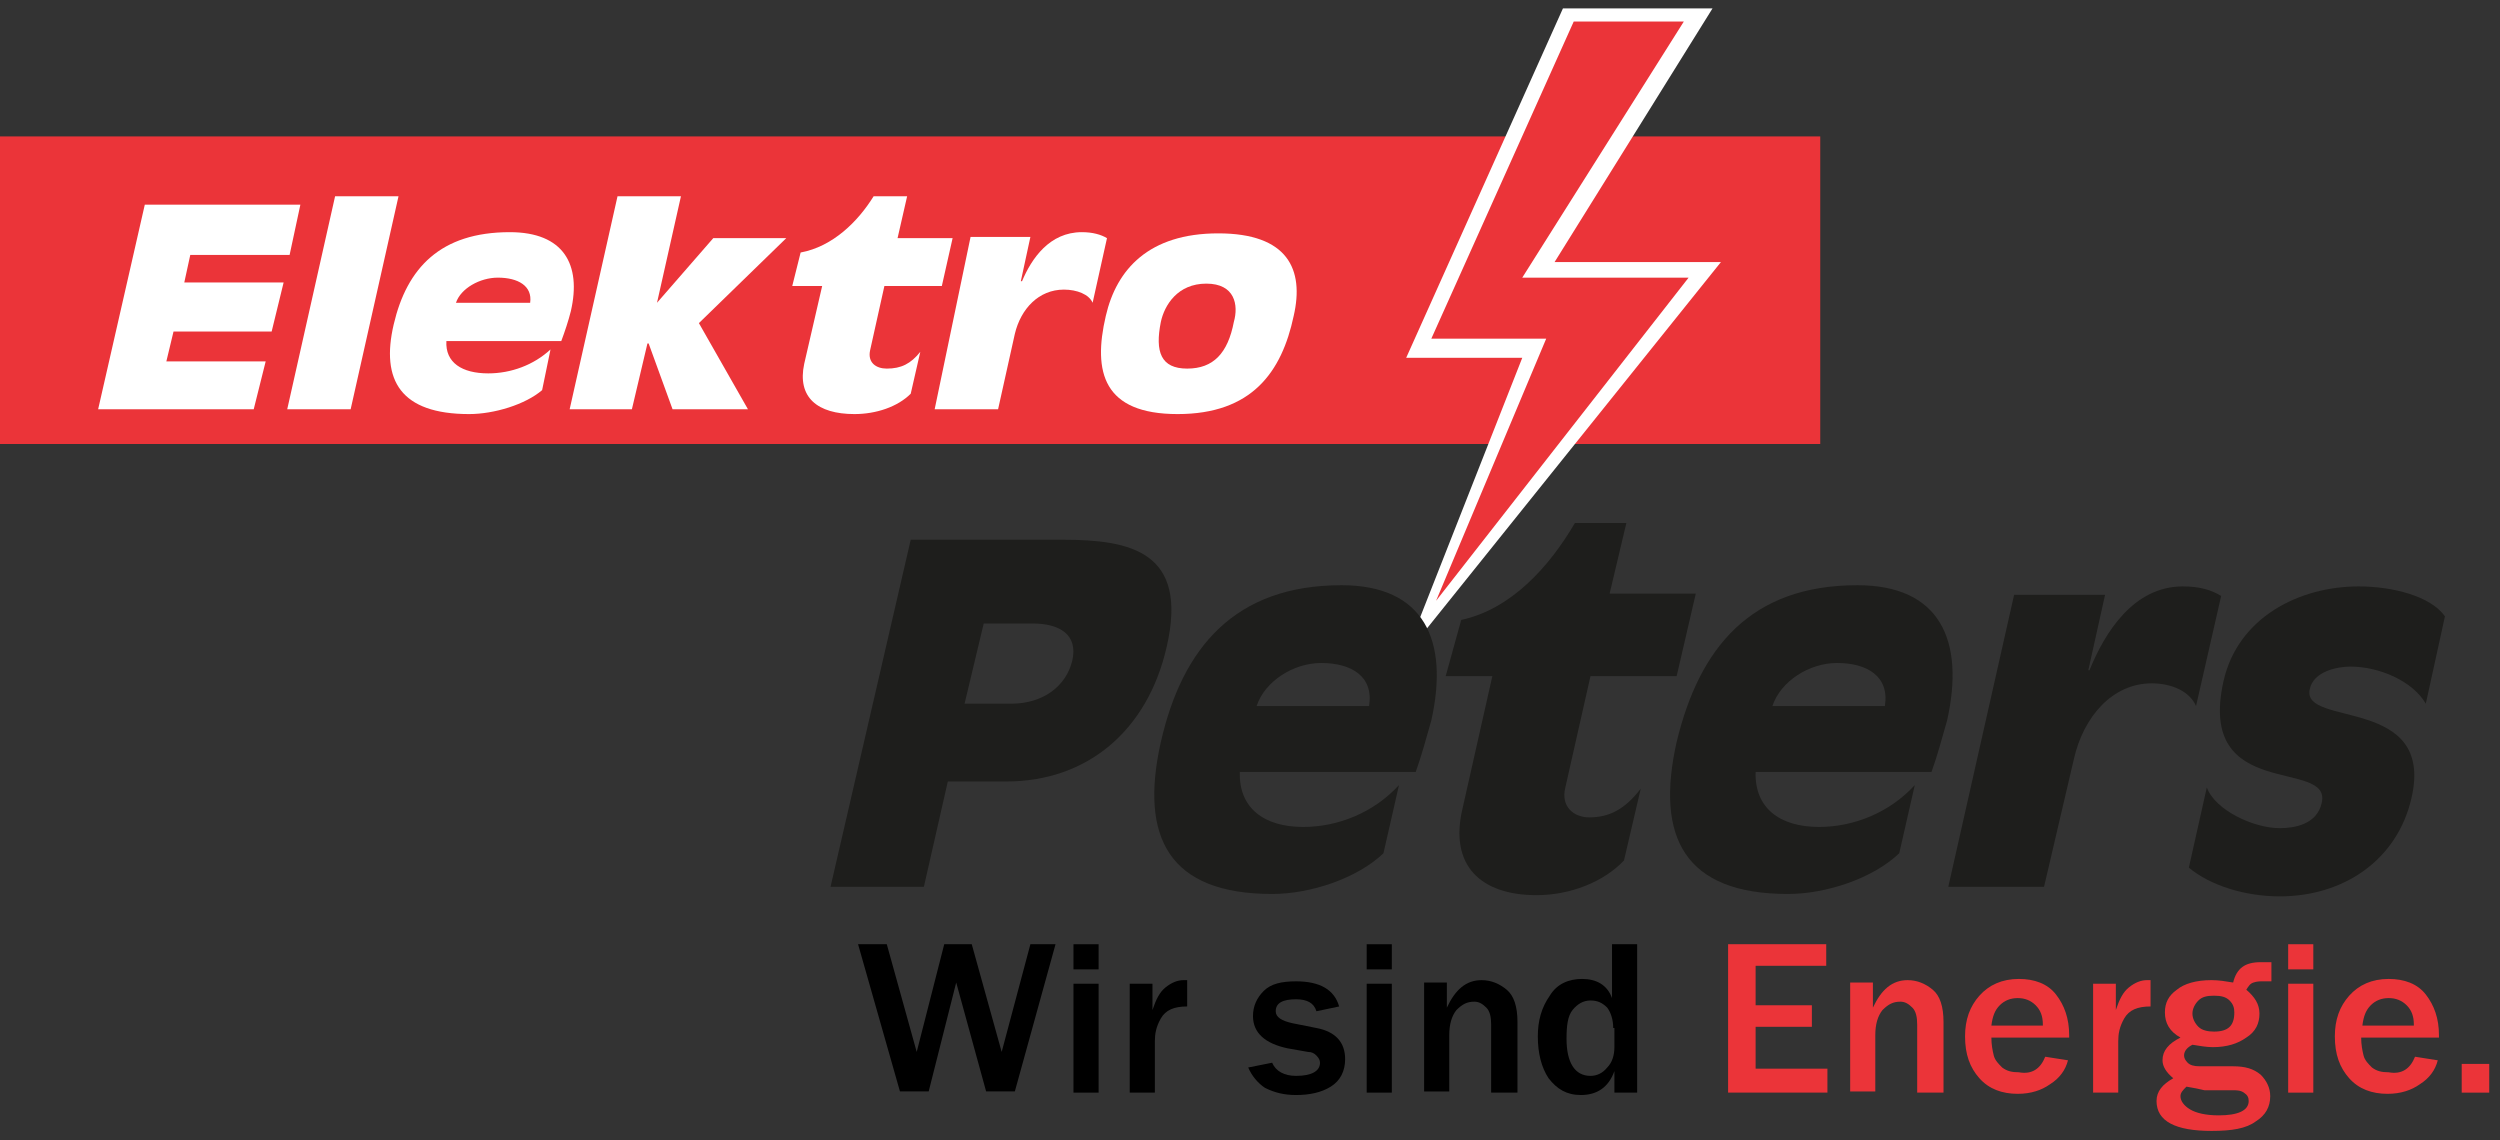
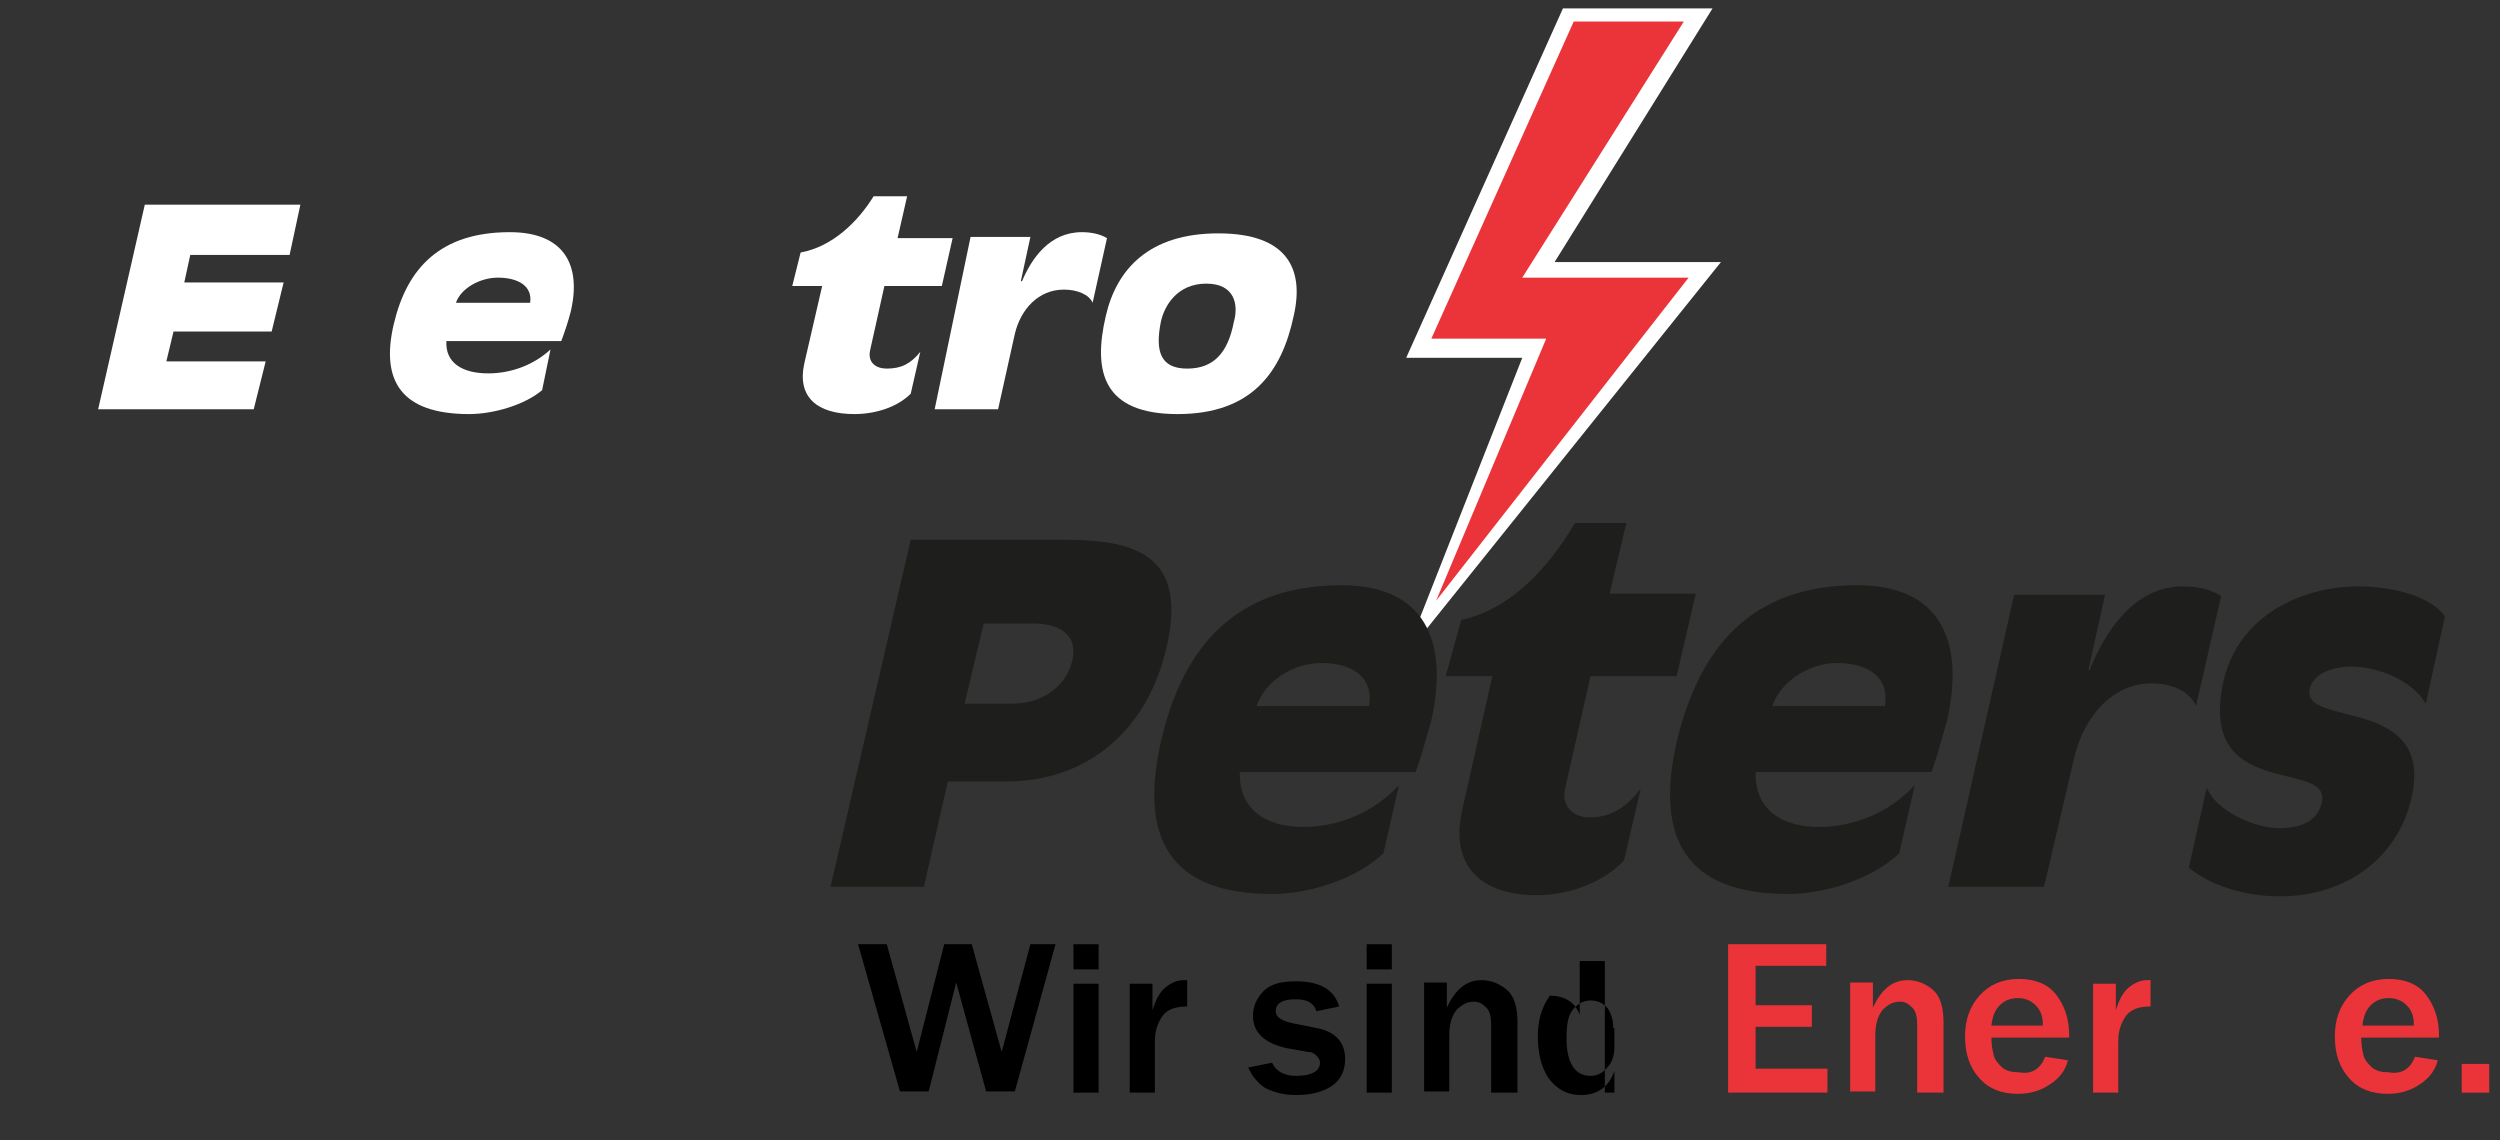
<svg xmlns="http://www.w3.org/2000/svg" version="1.1" id="Ebene_1" x="0px" y="0px" width="208.9px" height="95.3px" viewBox="0 0 208.9 95.3" style="enable-background:new 0 0 208.9 95.3;" xml:space="preserve">
  <rect x="0" y="0" width="208.9" height="95.3" fill="#333333" stroke="none" />
  <style type="text/css">
	.st0{fill:#EB3439;}
	.st1{fill:#FFFFFF;}
	.st2{fill-rule:evenodd;clip-rule:evenodd;fill:#FFFFFF;}
	.st3{fill-rule:evenodd;clip-rule:evenodd;fill:#1E1E1C;}
	.st4{fill:#1E1E1C;}
</style>
-   <rect y="11.4" class="st0" width="152.1" height="25.7" />
  <polygon class="st1" points="130.6,0.7 143.1,0.7 129.9,21.9 143.8,21.9 117.4,54.8 127.2,29.9 117.5,29.9 " />
  <polygon class="st1" points="8.2,34.2 21.2,34.2 22.2,30.2 13.9,30.2 14.5,27.7 22.7,27.7 23.7,23.6 15.4,23.6 15.9,21.3 24.2,21.3   25.1,17.1 12.1,17.1 " />
-   <polygon class="st1" points="24,34.2 29.3,34.2 33.3,16.4 28,16.4 " />
  <path class="st2" d="M38.1,25.3c0.4-1.2,2-2.1,3.5-2.1c1.7,0,2.9,0.7,2.7,2.1H38.1z M46,29.2c-1.4,1.3-3.3,2-5.2,2  c-2.2,0-3.6-0.9-3.5-2.7h9.6c0.3-0.8,0.6-1.7,0.8-2.5c0.9-3.9-0.6-6.6-5.1-6.6c-5.8,0-8.6,3-9.7,7.7c-1.1,4.7,0.6,7.5,6.3,7.5  c2.1,0,4.7-0.8,6.1-2L46,29.2z" />
-   <polygon class="st1" points="47.6,34.2 52.8,34.2 54.1,28.7 54.2,28.7 56.2,34.2 62.5,34.2 58.4,27 65.7,19.9 59.6,19.9 54.9,25.3   54.9,25.3 56.9,16.4 51.6,16.4 " />
  <path class="st1" d="M66.2,23.9h2.5l-1.5,6.5c-0.6,2.8,1.1,4.2,4.2,4.2c1.8,0,3.6-0.6,4.7-1.7l0.8-3.5c-0.8,1-1.6,1.4-2.8,1.4  c-0.9,0-1.6-0.5-1.4-1.5l1.2-5.4h4.8l0.9-4H75l0.8-3.5H73c-1.3,2.1-3.4,4.2-6.1,4.7L66.2,23.9z" />
  <path class="st1" d="M78.1,34.2h5.3l1.4-6.3c0.5-2.1,2-3.7,4.1-3.7c1.1,0,2.1,0.4,2.4,1.1l1.2-5.4c-0.5-0.3-1.2-0.5-2.1-0.5  c-2.7,0-4.2,2.2-5,4.1h-0.1l0.8-3.7h-5L78.1,34.2z" />
  <path class="st2" d="M98.4,34.6c6.2,0,8.7-3.5,9.7-8.2c0.9-3.9-0.5-6.9-6.3-6.9s-8.5,3-9.4,6.9C91.3,31.1,92.2,34.6,98.4,34.6   M99.2,30.8c-2.2,0-2.7-1.4-2.2-3.9c0.3-1.4,1.4-3.2,3.8-3.2s2.7,1.8,2.3,3.2C102.6,29.5,101.4,30.8,99.2,30.8z" />
  <path class="st3" d="M82.2,52.1h4.1c2.2,0,3.8,0.9,3.3,3.1c-0.5,2.1-2.4,3.6-5.1,3.6h-3.9L82.2,52.1z M69.4,74.1h7.8l2-8.8h4.9  c6.7,0,11.8-4.2,13.4-11.3c1.8-7.9-3-8.9-8.7-8.9H76.1L69.4,74.1z" />
  <path class="st3" d="M105,59c0.7-2.1,3.1-3.6,5.4-3.6c2.5,0,4.4,1.1,4,3.6H105z M116.9,65.6c-2.1,2.3-5.1,3.5-8,3.5  c-3.3,0-5.4-1.6-5.3-4.6h14.7c0.5-1.4,0.9-2.9,1.3-4.3c1.5-6.7-0.6-11.3-7.5-11.3c-8.9,0-13.3,5.2-15.1,13.1  c-1.8,8,0.7,12.7,9.3,12.7c3.2,0,7.1-1.3,9.3-3.4L116.9,65.6z" />
  <path class="st4" d="M120.8,56.5h3.9l-2.5,11.1c-1.1,4.7,1.5,7.2,6.2,7.2c2.8,0,5.6-1.1,7.3-2.9l1.4-6c-1.3,1.7-2.6,2.4-4.3,2.4  c-1.3,0-2.4-0.9-2-2.5l2.1-9.3h7.2l1.6-6.9h-7.2l1.4-5.9h-4.3c-2.1,3.6-5.3,7.2-9.5,8.1L120.8,56.5z" />
  <path class="st3" d="M148.1,59c0.7-2.1,3.1-3.6,5.4-3.6c2.5,0,4.4,1.1,4,3.6H148.1z M160,65.6c-2.1,2.3-5.1,3.5-8,3.5  c-3.3,0-5.4-1.6-5.3-4.6h14.7c0.5-1.4,0.9-2.9,1.3-4.3c1.5-6.7-0.6-11.3-7.5-11.3c-8.9,0-13.2,5.2-15.1,13.1  c-1.8,8,0.7,12.7,9.3,12.7c3.2,0,7.1-1.3,9.3-3.4L160,65.6z" />
  <path class="st4" d="M162.8,74.1h8l2.5-10.7c0.8-3.5,3.2-6.3,6.5-6.3c1.7,0,3.2,0.7,3.7,1.9l2.1-9.2c-0.8-0.5-1.8-0.8-3.2-0.8  c-4.1,0-6.5,3.8-7.8,7h-0.1l1.4-6.3h-7.6L162.8,74.1z" />
  <path class="st4" d="M204.3,51.5c-1.2-1.7-4.4-2.5-7.2-2.5c-5,0-10.1,2.6-11.3,7.9c-2.3,10.2,9.1,6.4,8.2,10.2  c-0.4,1.8-2.3,2.1-3.5,2.1c-2.2,0-5.4-1.5-6.1-3.4l-1.5,6.7c1.8,1.5,4.7,2.4,7.6,2.4c5.3,0,9.8-3,11-8.2c2-8.6-9.2-5.9-8.5-9.1  c0.3-1.5,2.3-1.9,3.4-1.9c2.4,0,5.2,1.2,6.3,3.1L204.3,51.5z" />
  <polygon class="st0" points="131.5,1.8 140.7,1.8 127.2,23.2 141.1,23.2 120,50.2 129.2,28.3 119.6,28.3 " />
  <g>
    <path d="M88.2,78.9l-3.4,12.3h-2.4l-2.5-9.1l-2.3,9.1h-2.4l-3.5-12.3h2.4l2.5,9l2.3-9h2.3l2.5,9l2.4-9H88.2z" />
    <path d="M91.8,81h-2.1v-2.1h2.1V81z M91.8,91.3h-2.1v-9.1h2.1V91.3z" />
    <path d="M96.5,91.3h-2.1v-9.1h1.9v2.2c0.3-0.9,0.6-1.5,1.1-1.9c0.5-0.4,1-0.6,1.5-0.6c0.1,0,0.2,0,0.3,0v2.2c-1.1,0-1.8,0.3-2.2,1   c-0.4,0.7-0.5,1.3-0.5,1.9V91.3z" />
    <path d="M104.3,89.2l2-0.4c0.3,0.7,1,1.1,2,1.1c1.3,0,2-0.4,2-1.1c0-0.2-0.1-0.4-0.3-0.6c-0.2-0.2-0.4-0.3-0.7-0.3l-1.7-0.3   c-1.9-0.4-2.9-1.3-2.9-2.7c0-0.8,0.3-1.5,0.9-2.1c0.6-0.6,1.5-0.8,2.7-0.8c2,0,3.2,0.7,3.6,2.1l-1.9,0.4c-0.2-0.7-0.8-1-1.7-1   c-1.1,0-1.7,0.3-1.7,1c0,0.5,0.5,0.8,1.4,1l2,0.4c1.6,0.3,2.4,1.2,2.4,2.6c0,1-0.4,1.8-1.2,2.3c-0.8,0.5-1.8,0.7-2.9,0.7   c-1,0-1.8-0.2-2.6-0.6C105.1,90.5,104.6,89.9,104.3,89.2z" />
    <path d="M116.3,81h-2.1v-2.1h2.1V81z M116.3,91.3h-2.1v-9.1h2.1V91.3z" />
    <path d="M126.7,91.3h-2.1v-5.7c0-0.6-0.1-1.1-0.4-1.4c-0.3-0.3-0.6-0.5-1-0.5c-0.6,0-1,0.2-1.5,0.7c-0.4,0.5-0.6,1.2-0.6,2.1v4.7   h-2.1v-9.1h1.9v2.1c0.7-1.5,1.6-2.3,2.9-2.3c0.8,0,1.5,0.3,2.1,0.8c0.6,0.5,0.9,1.4,0.9,2.7V91.3z" />
-     <path d="M136.9,91.3h-2v-1.8c-0.5,1.4-1.5,2-2.8,2c-1.2,0-2-0.5-2.7-1.4c-0.6-0.9-0.9-2.1-0.9-3.5c0-1.3,0.3-2.4,1-3.4   c0.6-1,1.6-1.4,2.7-1.4c1.2,0,2.1,0.5,2.5,1.6v-4.5h2.1V91.3z M134.8,85.9c0-0.7-0.2-1.3-0.5-1.7c-0.4-0.4-0.8-0.6-1.4-0.6   c-0.6,0-1.1,0.3-1.5,0.8c-0.4,0.5-0.5,1.3-0.5,2.4c0,2,0.7,3.1,2,3.1c0.5,0,1-0.2,1.4-0.7c0.4-0.4,0.6-1,0.6-1.7V85.9z" />
+     <path d="M136.9,91.3h-2v-1.8c-0.5,1.4-1.5,2-2.8,2c-1.2,0-2-0.5-2.7-1.4c-0.6-0.9-0.9-2.1-0.9-3.5c0-1.3,0.3-2.4,1-3.4   c1.2,0,2.1,0.5,2.5,1.6v-4.5h2.1V91.3z M134.8,85.9c0-0.7-0.2-1.3-0.5-1.7c-0.4-0.4-0.8-0.6-1.4-0.6   c-0.6,0-1.1,0.3-1.5,0.8c-0.4,0.5-0.5,1.3-0.5,2.4c0,2,0.7,3.1,2,3.1c0.5,0,1-0.2,1.4-0.7c0.4-0.4,0.6-1,0.6-1.7V85.9z" />
    <path class="st0" d="M152.7,91.3h-8.3V78.9h8.2v1.8h-5.9v3.3h4.7v1.8h-4.7v3.5h6V91.3z" />
    <path class="st0" d="M162.3,91.3h-2.1v-5.7c0-0.6-0.1-1.1-0.4-1.4c-0.3-0.3-0.6-0.5-1-0.5c-0.6,0-1,0.2-1.5,0.7   c-0.4,0.5-0.6,1.2-0.6,2.1v4.7h-2.1v-9.1h1.9v2.1c0.7-1.5,1.6-2.3,2.9-2.3c0.8,0,1.5,0.3,2.1,0.8c0.6,0.5,0.9,1.4,0.9,2.7V91.3z" />
    <path class="st0" d="M170.9,88.3l1.9,0.3c-0.2,0.8-0.7,1.5-1.5,2c-0.7,0.5-1.6,0.8-2.7,0.8c-1.3,0-2.4-0.4-3.2-1.3s-1.2-2-1.2-3.5   c0-1.4,0.4-2.5,1.2-3.4c0.8-0.9,1.9-1.4,3.3-1.4c1.3,0,2.4,0.4,3.1,1.3c0.7,0.9,1.1,2,1.1,3.4l0,0.2h-6.5c0,0.6,0.1,1.1,0.2,1.5   c0.1,0.4,0.4,0.7,0.7,1c0.4,0.3,0.8,0.4,1.4,0.4C169.8,89.8,170.5,89.3,170.9,88.3z M170.7,85.6c0-0.7-0.2-1.2-0.6-1.6   c-0.4-0.4-0.9-0.6-1.5-0.6c-0.6,0-1.1,0.2-1.5,0.6c-0.4,0.4-0.6,0.9-0.7,1.7H170.7z" />
    <path class="st0" d="M177,91.3h-2.1v-9.1h1.9v2.2c0.3-0.9,0.6-1.5,1.1-1.9c0.5-0.4,1-0.6,1.5-0.6c0.1,0,0.2,0,0.3,0v2.2   c-1.1,0-1.8,0.3-2.2,1c-0.4,0.7-0.5,1.3-0.5,1.9V91.3z" />
-     <path class="st0" d="M189.8,80.4V82h-0.7c-0.3,0-0.5,0-0.8,0.1s-0.4,0.3-0.6,0.6c0.7,0.6,1.1,1.2,1.1,2c0,0.8-0.3,1.5-1.1,2   c-0.7,0.5-1.6,0.8-2.8,0.8c-0.5,0-1.1-0.1-1.7-0.2c-0.4,0.2-0.7,0.5-0.7,0.9c0,0.2,0.1,0.4,0.3,0.6c0.2,0.2,0.5,0.3,1,0.3h2.8   c1,0,1.7,0.2,2.3,0.7c0.5,0.5,0.8,1.1,0.8,1.8c0,0.9-0.4,1.6-1.2,2.1c-0.8,0.6-2,0.8-3.7,0.8c-3,0-4.6-0.8-4.6-2.5   c0-0.8,0.5-1.4,1.4-1.9c-0.6-0.5-0.9-1-0.9-1.5c0-0.8,0.5-1.4,1.5-1.9c-0.9-0.5-1.3-1.2-1.3-2.1c0-0.8,0.3-1.4,1-1.9   c0.6-0.5,1.6-0.8,2.9-0.8c0.6,0,1.2,0.1,1.8,0.2c0.3-1.2,1-1.7,2.3-1.7H189.8z M182.7,90.8c-0.3,0.3-0.5,0.5-0.5,0.8   c0,0.4,0.3,0.8,0.8,1.1c0.5,0.3,1.3,0.5,2.4,0.5c1.6,0,2.5-0.4,2.5-1.2c0-0.3-0.1-0.5-0.4-0.7c-0.3-0.2-0.6-0.2-1-0.2h-2.3   C183.8,91,183.3,90.9,182.7,90.8z M185,86.2c1.2,0,1.7-0.5,1.7-1.6c0-0.4-0.1-0.7-0.4-1c-0.3-0.3-0.7-0.4-1.3-0.4   c-0.6,0-1,0.1-1.3,0.4c-0.3,0.3-0.5,0.7-0.5,1.1c0,0.4,0.2,0.8,0.5,1.1C184,86.1,184.5,86.2,185,86.2z" />
-     <path class="st0" d="M193.3,81h-2.1v-2.1h2.1V81z M193.3,91.3h-2.1v-9.1h2.1V91.3z" />
    <path class="st0" d="M201.8,88.3l1.9,0.3c-0.2,0.8-0.7,1.5-1.5,2c-0.7,0.5-1.6,0.8-2.7,0.8c-1.3,0-2.4-0.4-3.2-1.3s-1.2-2-1.2-3.5   c0-1.4,0.4-2.5,1.2-3.4c0.8-0.9,1.9-1.4,3.3-1.4c1.3,0,2.4,0.4,3.1,1.3c0.7,0.9,1.1,2,1.1,3.4l0,0.2h-6.5c0,0.6,0.1,1.1,0.2,1.5   c0.1,0.4,0.4,0.7,0.7,1c0.4,0.3,0.8,0.4,1.4,0.4C200.7,89.8,201.4,89.3,201.8,88.3z M201.7,85.6c0-0.7-0.2-1.2-0.6-1.6   c-0.4-0.4-0.9-0.6-1.5-0.6c-0.6,0-1.1,0.2-1.5,0.6c-0.4,0.4-0.6,0.9-0.7,1.7H201.7z" />
    <path class="st0" d="M208,88.9v2.4h-2.3v-2.4H208z" />
  </g>
</svg>